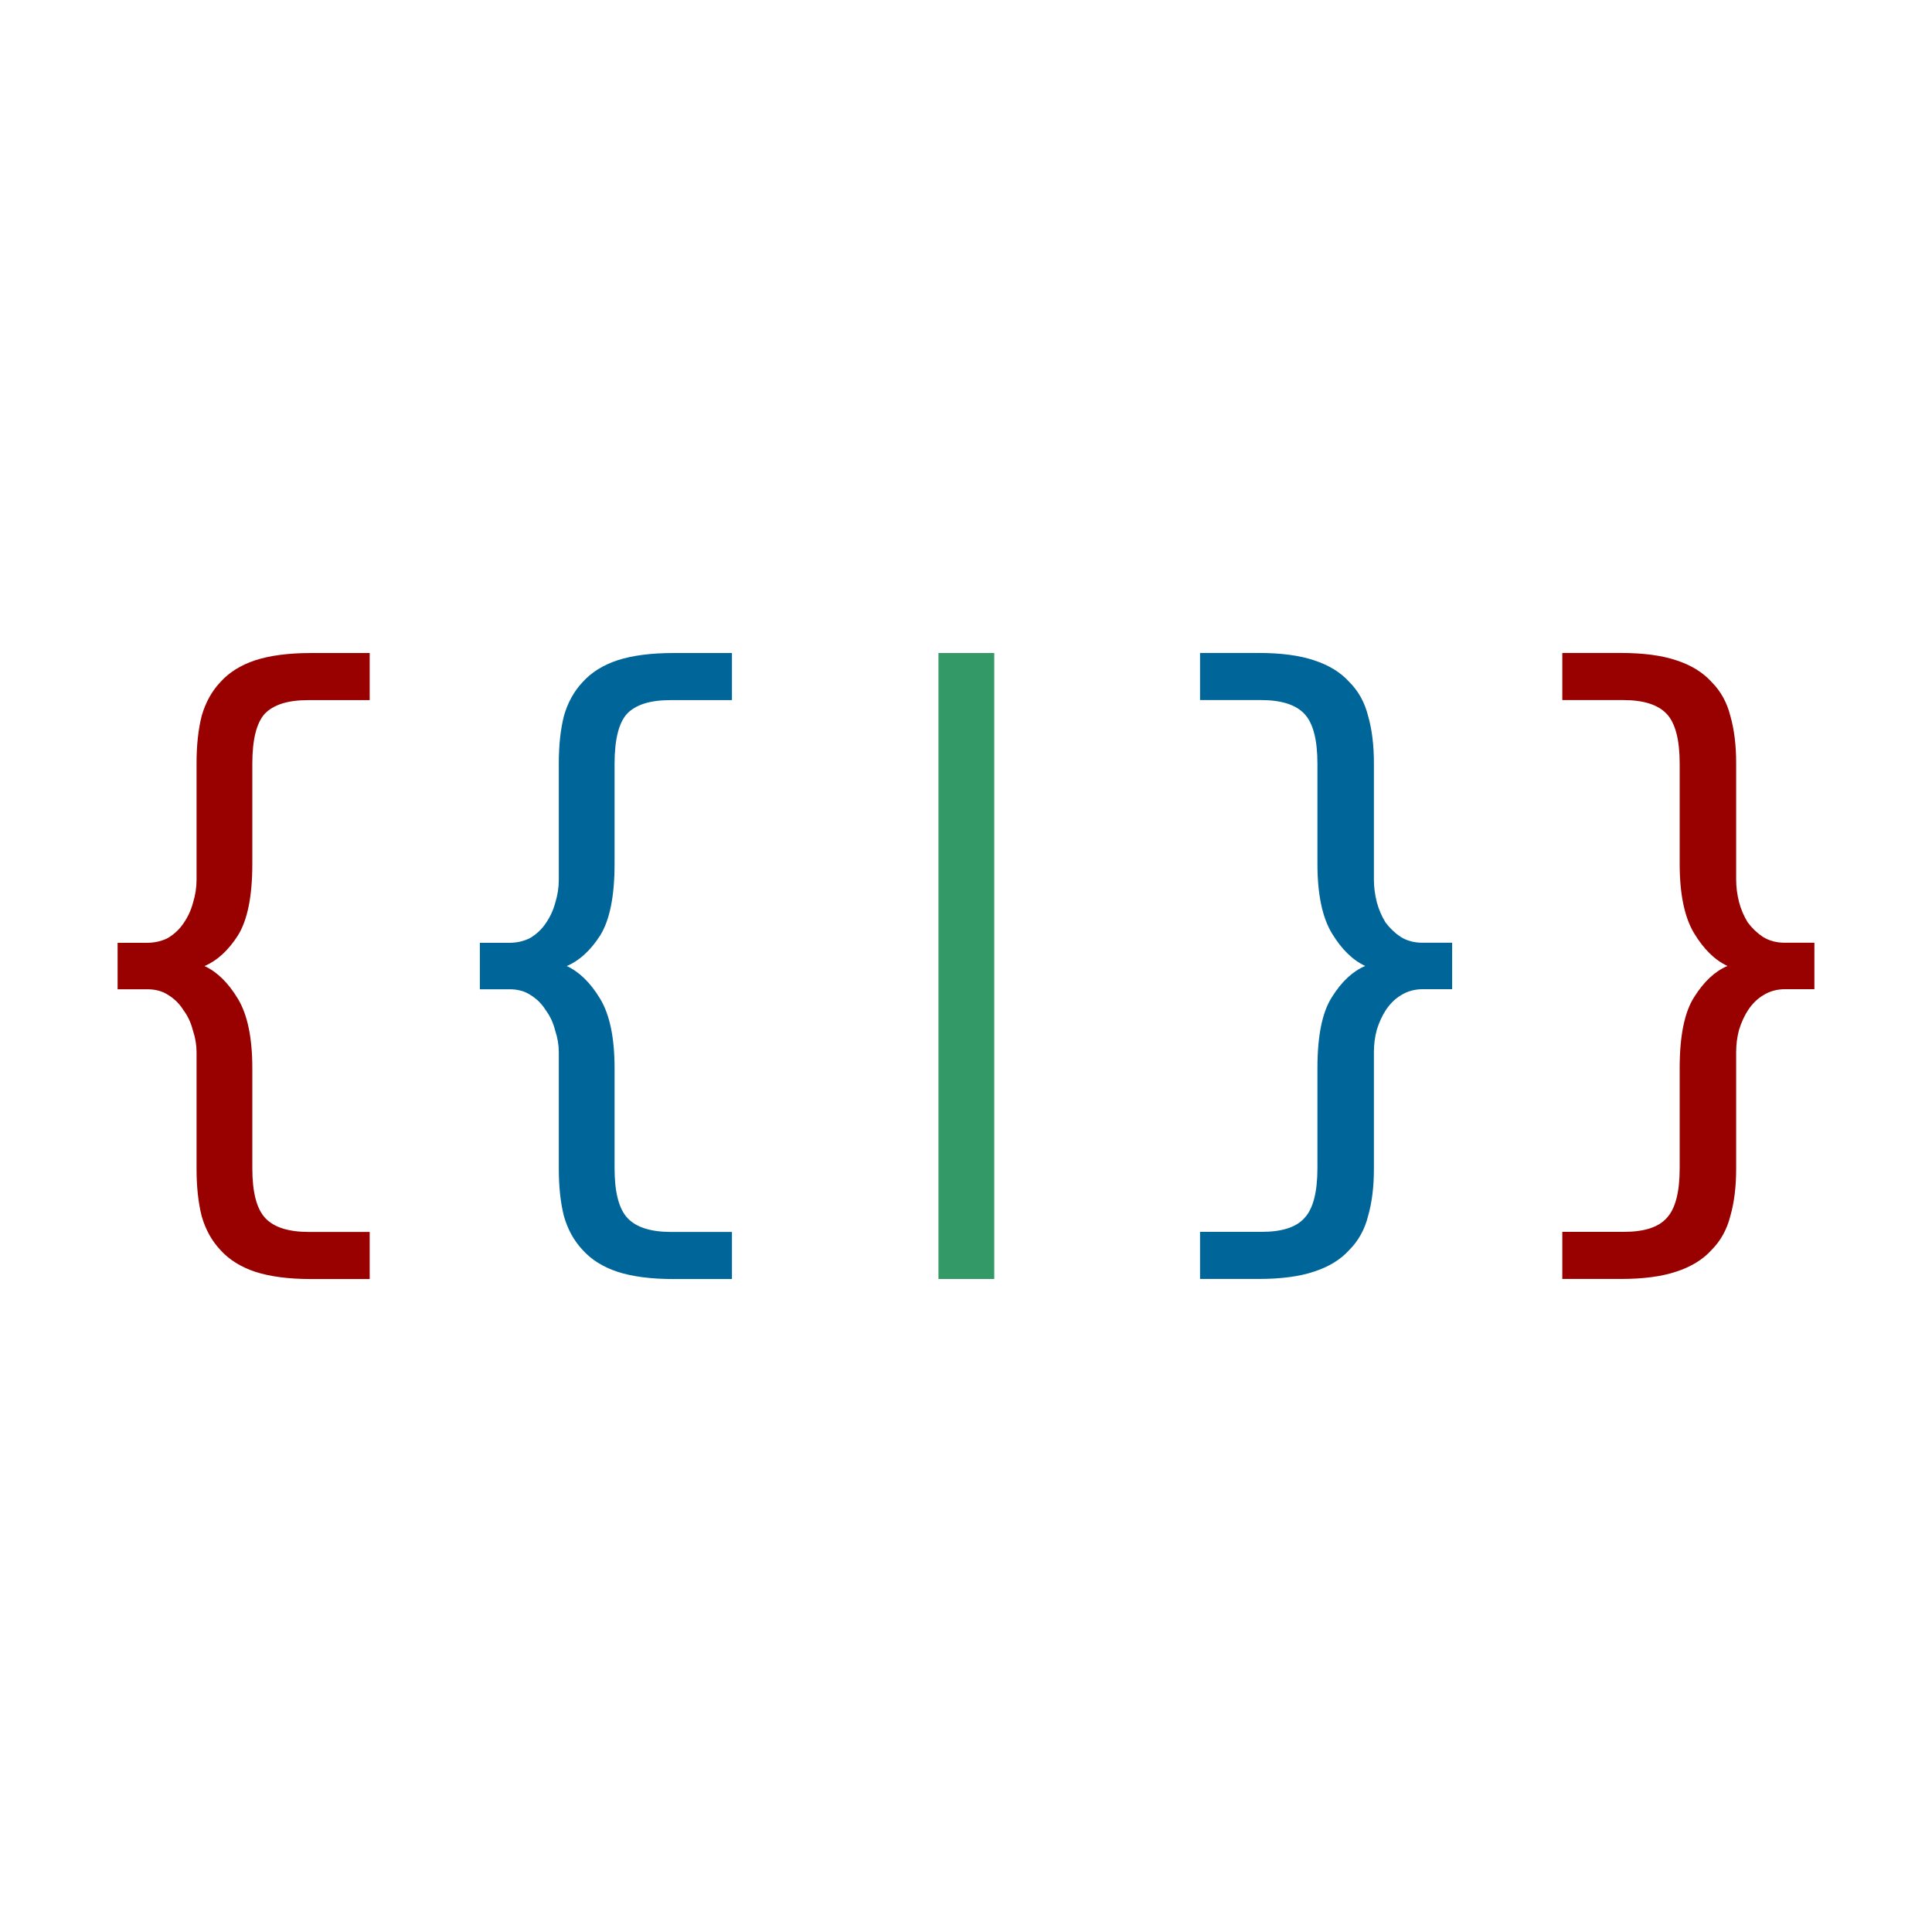
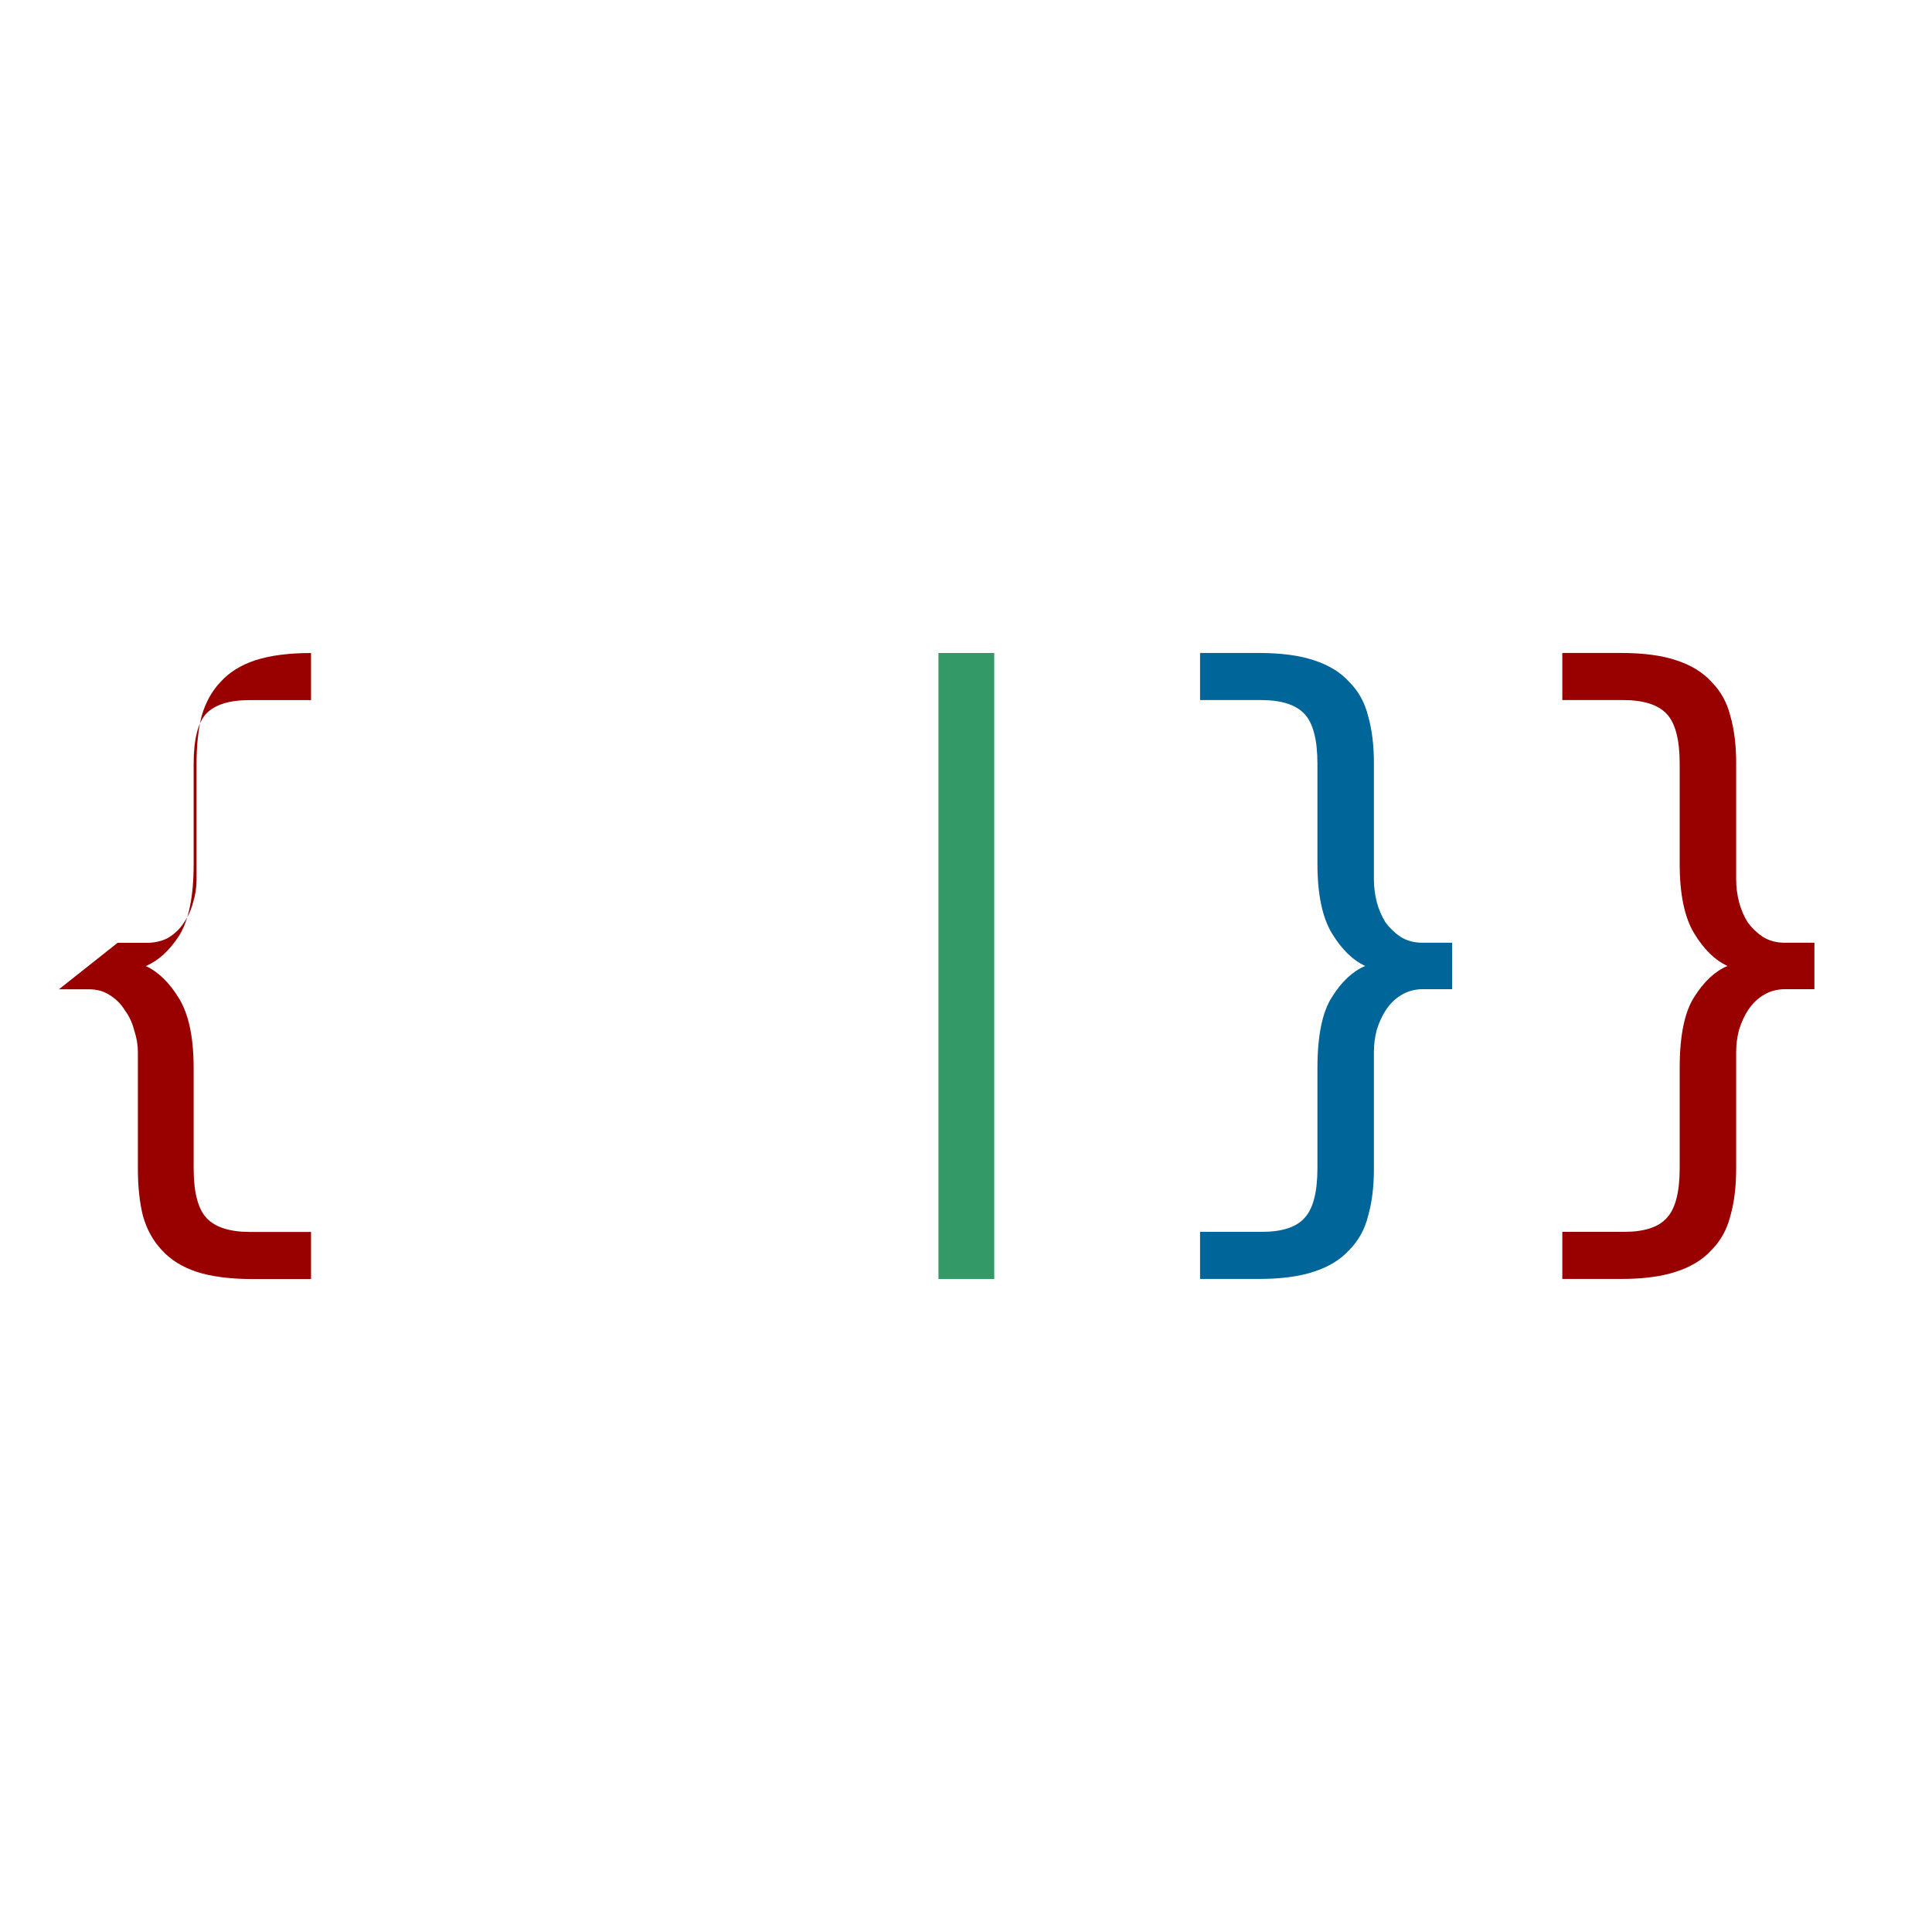
<svg xmlns="http://www.w3.org/2000/svg" width="256" height="256" viewBox="0 0 67.733 67.733">
  <g font-family="Ubuntu Mono" font-size="25.4" font-weight="400" letter-spacing="0" transform="translate(0 -229.267)" word-spacing="0">
-     <path fill="#900" d="M4.123 262.321h1.016q.432 0 .762-.178.33-.203.533-.508.229-.33.33-.711.127-.406.127-.813v-4.089q0-.94.178-1.651.203-.711.66-1.194.457-.508 1.219-.762.787-.254 1.956-.254h2.057v1.651h-2.159q-1.067 0-1.524.483-.432.483-.432 1.753v3.505q0 1.702-.508 2.515-.508.787-1.168 1.067.66.305 1.168 1.143.508.838.508 2.438v3.505q0 1.27.457 1.753.457.483 1.524.483h2.134v1.651h-2.057q-1.168 0-1.956-.254-.762-.254-1.219-.762-.457-.483-.66-1.194-.178-.711-.178-1.651v-4.089q0-.381-.127-.762-.102-.406-.33-.711-.203-.33-.533-.533-.305-.203-.737-.203h-1.041z" style="line-height:1.25;-inkscape-font-specification:&quot;Ubuntu Mono, Normal&quot;;font-variant-ligatures:normal;font-variant-caps:normal;font-variant-numeric:normal;font-feature-settings:normal;text-align:start" />
-     <path fill="#069" d="M16.823 262.321h1.016q.432 0 .762-.178.33-.203.533-.508.229-.33.33-.711.127-.406.127-.813v-4.089q0-.94.178-1.651.203-.711.66-1.194.457-.508 1.219-.762.787-.254 1.956-.254h2.057v1.651h-2.159q-1.067 0-1.524.483-.432.483-.432 1.753v3.505q0 1.702-.508 2.515-.508.787-1.168 1.067.66.305 1.168 1.143.508.838.508 2.438v3.505q0 1.27.457 1.753.457.483 1.524.483h2.134v1.651h-2.057q-1.168 0-1.956-.254-.762-.254-1.219-.762-.457-.483-.66-1.194-.178-.711-.178-1.651v-4.089q0-.381-.127-.762-.102-.406-.33-.711-.203-.33-.533-.533-.305-.203-.737-.203h-1.041z" style="line-height:1.25;-inkscape-font-specification:&quot;Ubuntu Mono, Normal&quot;;font-variant-ligatures:normal;font-variant-caps:normal;font-variant-numeric:normal;font-feature-settings:normal;text-align:start" />
+     <path fill="#900" d="M4.123 262.321h1.016q.432 0 .762-.178.33-.203.533-.508.229-.33.33-.711.127-.406.127-.813v-4.089q0-.94.178-1.651.203-.711.66-1.194.457-.508 1.219-.762.787-.254 1.956-.254v1.651h-2.159q-1.067 0-1.524.483-.432.483-.432 1.753v3.505q0 1.702-.508 2.515-.508.787-1.168 1.067.66.305 1.168 1.143.508.838.508 2.438v3.505q0 1.27.457 1.753.457.483 1.524.483h2.134v1.651h-2.057q-1.168 0-1.956-.254-.762-.254-1.219-.762-.457-.483-.66-1.194-.178-.711-.178-1.651v-4.089q0-.381-.127-.762-.102-.406-.33-.711-.203-.33-.533-.533-.305-.203-.737-.203h-1.041z" style="line-height:1.25;-inkscape-font-specification:&quot;Ubuntu Mono, Normal&quot;;font-variant-ligatures:normal;font-variant-caps:normal;font-variant-numeric:normal;font-feature-settings:normal;text-align:start" />
    <path fill="#396" d="M32.901 252.161h1.956v21.946h-1.956z" style="line-height:1.25;-inkscape-font-specification:&quot;Ubuntu Mono, Normal&quot;;font-variant-ligatures:normal;font-variant-caps:normal;font-variant-numeric:normal;font-feature-settings:normal;text-align:start" />
    <path fill="#069" d="M50.91 263.946h-1.016q-.432 0-.762.203-.305.178-.533.508-.203.305-.33.711-.102.381-.102.787v4.089q0 .94-.203 1.651-.178.711-.66 1.194-.457.508-1.245.762-.762.254-1.93.254h-2.057v-1.651h2.159q1.067 0 1.499-.483.457-.483.457-1.753v-3.505q0-1.702.508-2.489.508-.813 1.168-1.092-.66-.305-1.168-1.143-.508-.838-.508-2.438v-3.505q0-1.27-.457-1.753-.457-.483-1.524-.483h-2.134v-1.651h2.057q1.168 0 1.93.254.787.254 1.245.762.483.483.66 1.194.203.711.203 1.651v4.089q0 .381.102.787.102.381.305.711.229.305.533.508.33.203.762.203h1.041z" style="line-height:1.25;-inkscape-font-specification:&quot;Ubuntu Mono, Normal&quot;;font-variant-ligatures:normal;font-variant-caps:normal;font-variant-numeric:normal;font-feature-settings:normal;text-align:start" />
    <path fill="#900" d="M63.61 263.946h-1.016q-.432 0-.762.203-.305.178-.533.508-.203.305-.33.711-.102.381-.102.787v4.089q0 .94-.203 1.651-.178.711-.66 1.194-.457.508-1.245.762-.762.254-1.93.254h-2.057v-1.651h2.159q1.067 0 1.499-.483.457-.483.457-1.753v-3.505q0-1.702.508-2.489.508-.813 1.168-1.092-.66-.305-1.168-1.143-.508-.838-.508-2.438v-3.505q0-1.27-.457-1.753-.457-.483-1.524-.483h-2.134v-1.651h2.057q1.168 0 1.93.254.787.254 1.245.762.483.483.66 1.194.203.711.203 1.651v4.089q0 .381.102.787.102.381.305.711.229.305.533.508.33.203.762.203h1.041z" style="line-height:1.25;-inkscape-font-specification:&quot;Ubuntu Mono, Normal&quot;;font-variant-ligatures:normal;font-variant-caps:normal;font-variant-numeric:normal;font-feature-settings:normal;text-align:start" />
  </g>
</svg>